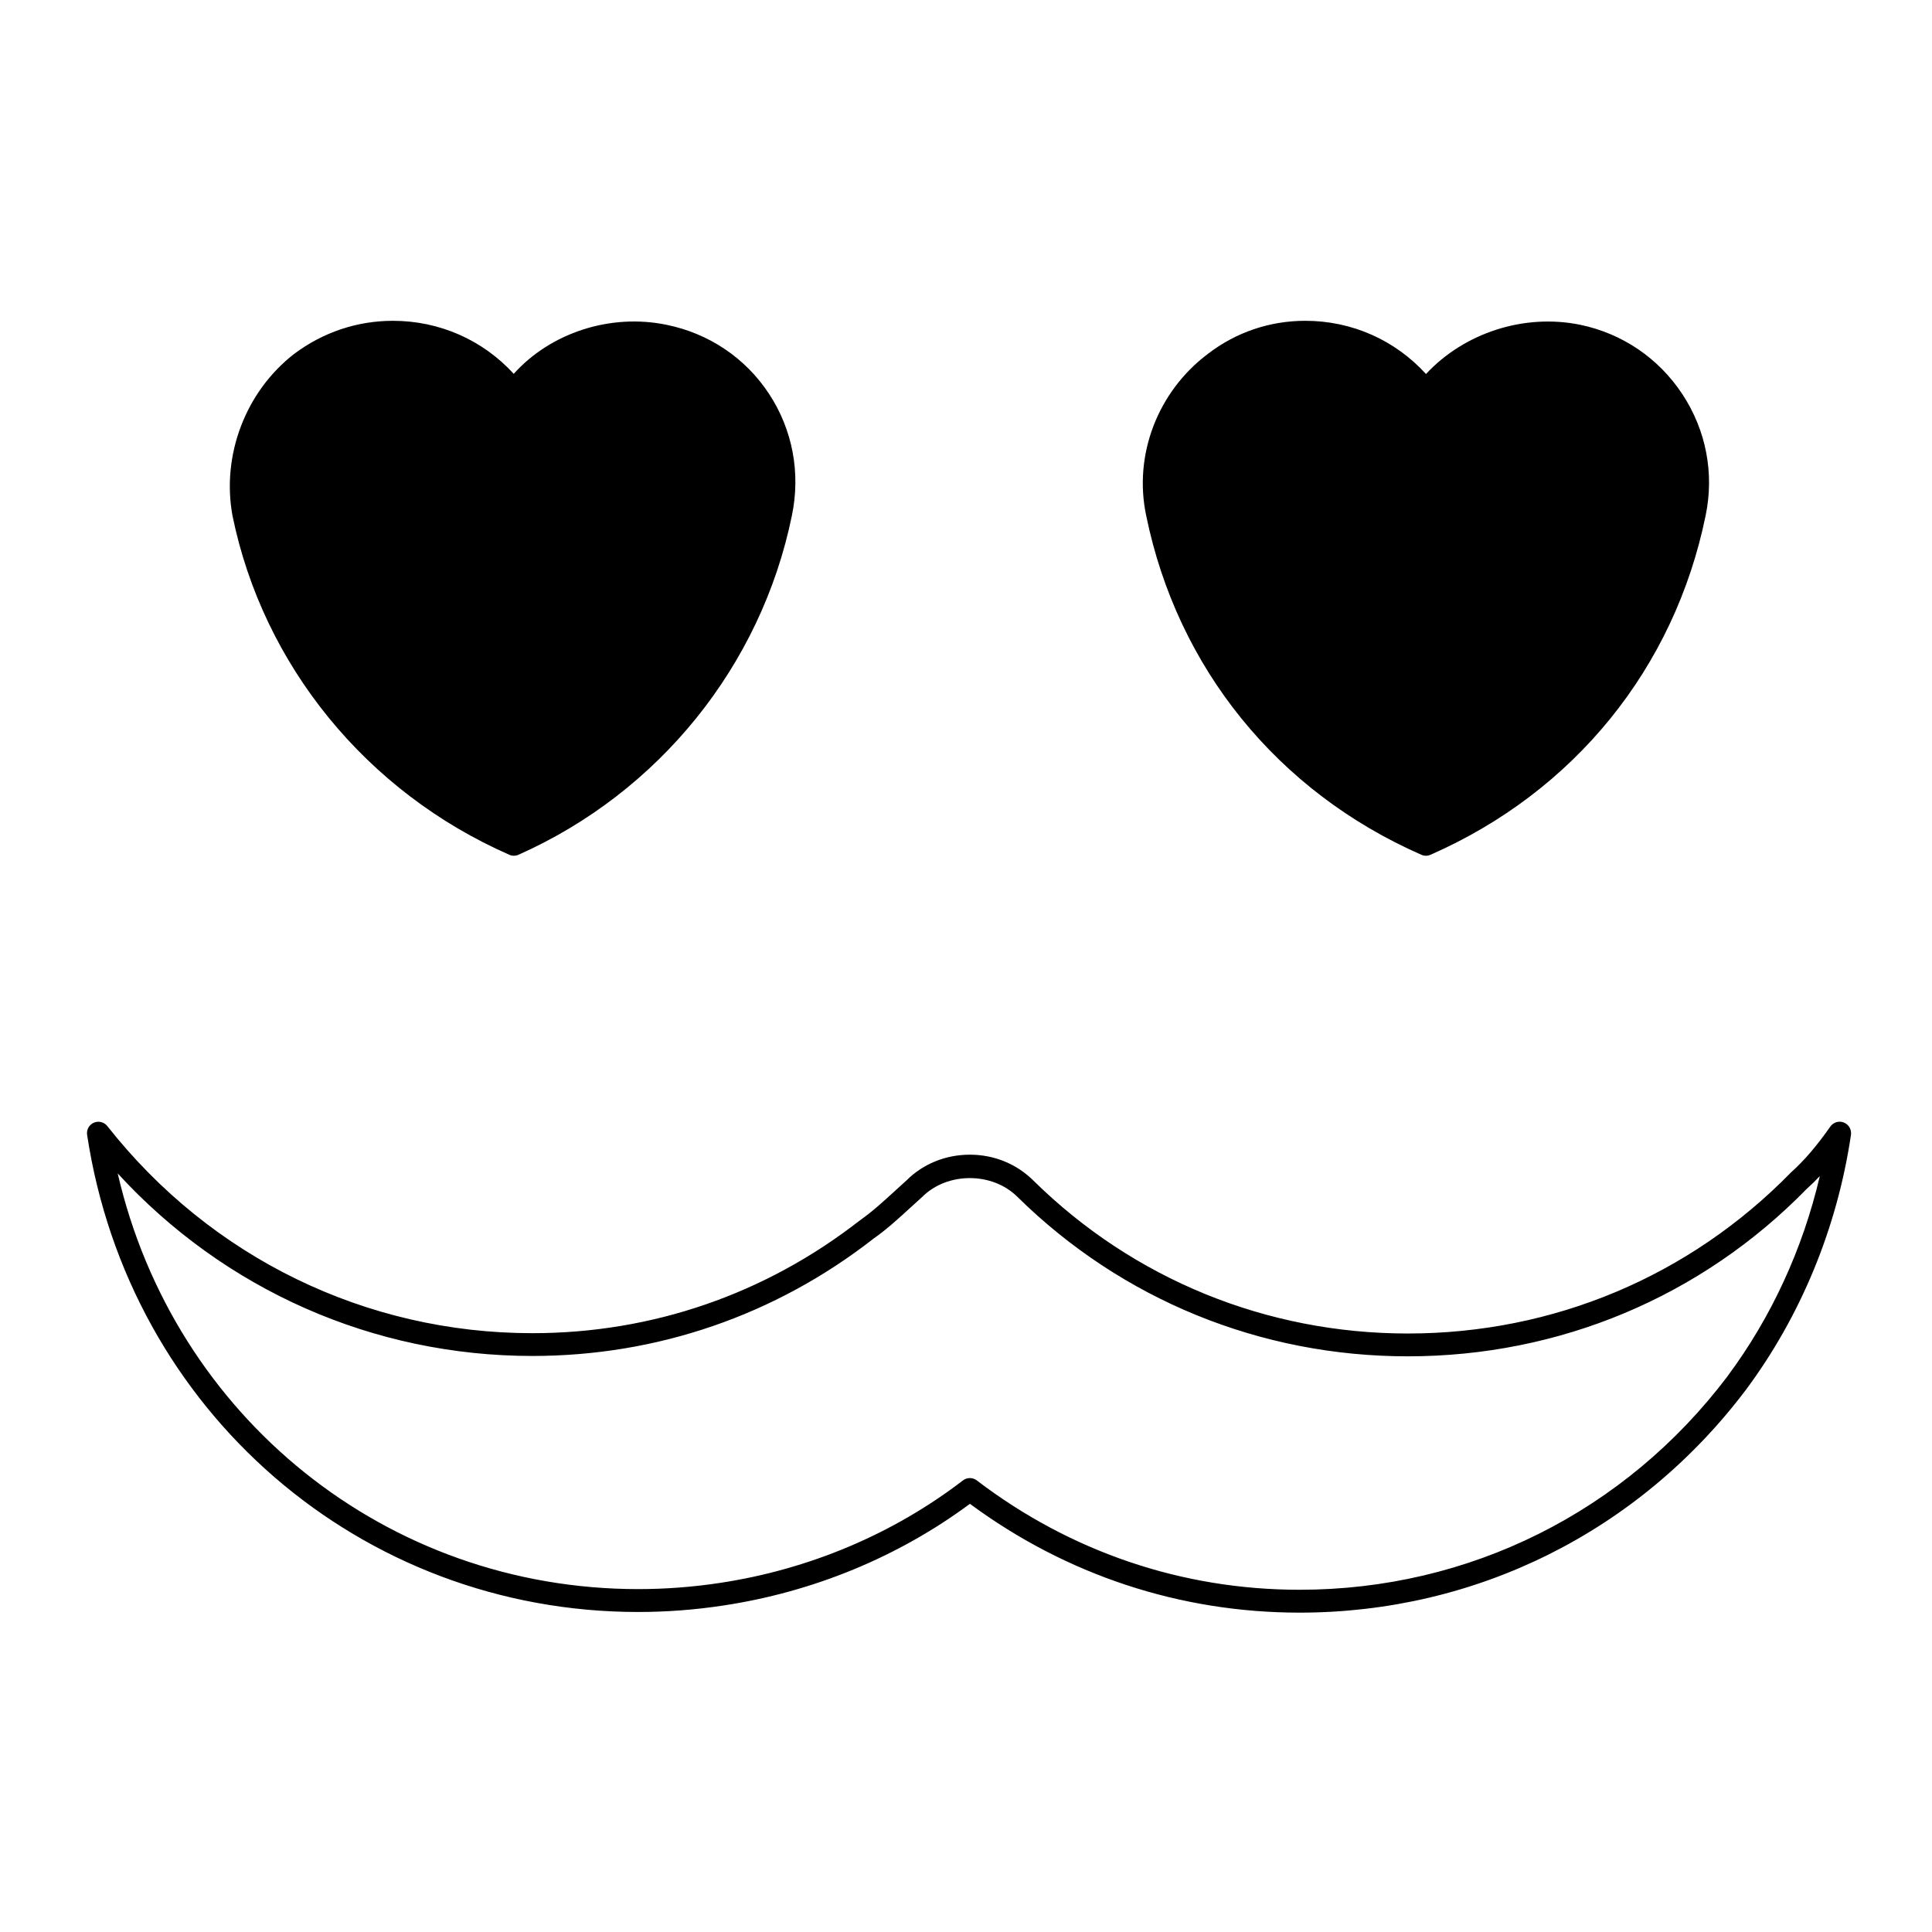
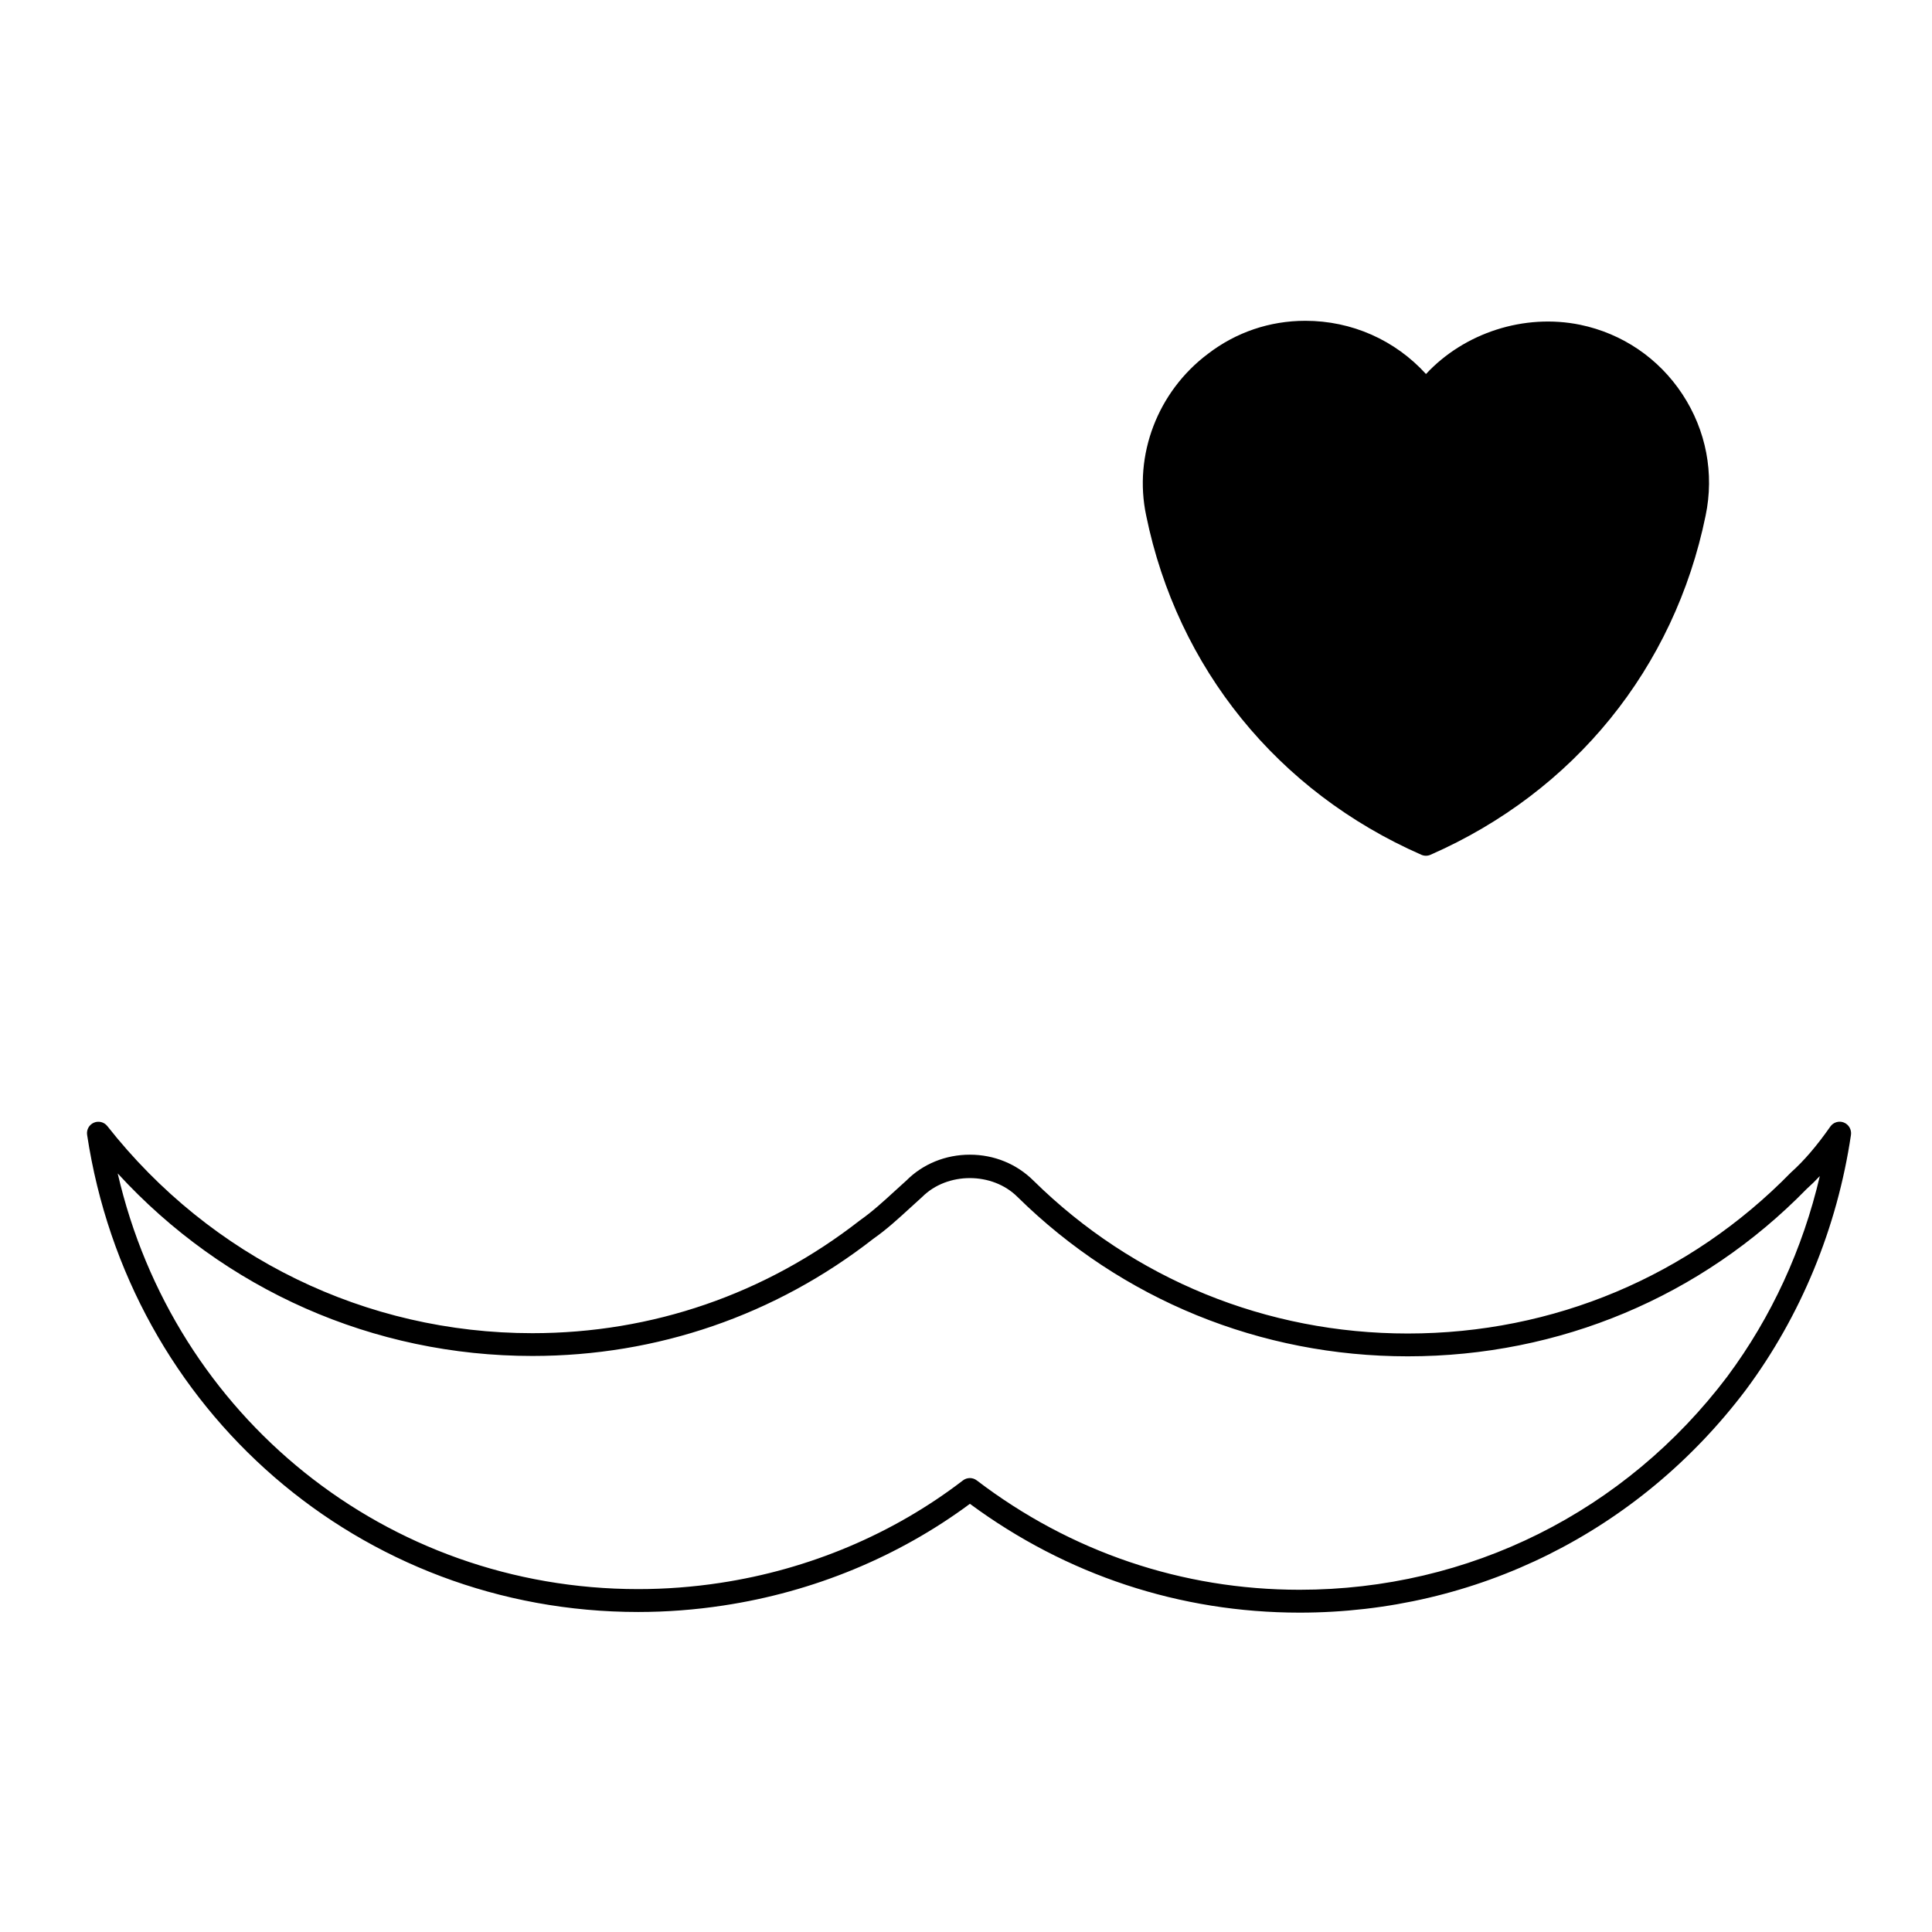
<svg xmlns="http://www.w3.org/2000/svg" fill="#000000" width="800px" height="800px" version="1.1" viewBox="144 144 512 512">
  <g>
    <path d="m632.65 441.48c-1.289-0.52-2.785-0.082-3.594 1.074-3.594 5.125-6.957 9.055-10.43 12.156-26.883 27.523-62.945 42.684-101.54 42.684-37.43 0-72.645-14.379-99.156-40.465-4.469-4.469-10.469-6.926-16.902-6.926-6.434 0-12.438 2.457-16.773 6.801-1.055 0.941-2.109 1.91-3.176 2.883-2.918 2.672-5.93 5.438-9.215 7.738-25.055 19.547-55.055 29.883-86.766 29.883h-0.012c-44.125 0-85.184-20.008-112.64-54.879-0.848-1.082-2.328-1.449-3.57-0.906-1.258 0.543-1.996 1.867-1.789 3.231 11.113 73.258 72.535 126.44 146.05 126.44 7.488 0 15.074-0.574 22.547-1.715 23.867-3.598 46.41-12.906 65.355-26.953 25.543 18.871 55.707 28.84 87.371 28.84 46.828 0 89.922-21.508 118.25-59.016 14.574-19.582 24.215-42.953 27.867-67.602 0.191-1.395-0.578-2.746-1.883-3.266zm-30.828 67.23c-27.172 35.973-68.508 56.594-113.42 56.594-31.094 0-60.672-10.016-85.543-28.98-0.539-0.414-1.188-0.621-1.832-0.621-0.648 0-1.301 0.211-1.84 0.625-18.504 14.203-40.777 23.598-64.41 27.164-7.18 1.09-14.461 1.637-21.645 1.637-66.723 0-123.06-45.68-137.94-110.16 28.32 30.879 67.762 48.375 109.89 48.375h0.012c33.07-0.004 64.355-10.781 90.363-31.066 3.481-2.434 6.644-5.34 9.703-8.141 1.039-0.953 2.07-1.898 3.234-2.941 6.644-6.648 18.59-6.664 25.27 0.02 27.664 27.227 64.391 42.223 103.41 42.223 40.238 0 77.84-15.809 105.71-44.359 1.16-1.031 2.324-2.172 3.488-3.41-4.5 19.281-12.848 37.43-24.461 53.039z" />
-     <path d="m278.96 370.52c0.387 0.172 0.801 0.258 1.215 0.258 0.418 0 0.836-0.09 1.23-0.262 37.242-16.551 64.328-50.148 72.453-89.875 2.352-11.301 0.195-22.777-6.082-32.309-6.238-9.477-15.887-15.961-27.16-18.262-14.895-3.059-30.691 2.117-40.473 13-8.207-8.973-19.68-14.051-32.012-14.051-9.477 0-18.523 3.027-26.207 8.793-12.832 9.977-19.242 26.762-16.32 42.824 8.102 39.68 35.527 73.281 73.355 89.883z" />
    <path d="m562.77 230.07c-14.816-3.043-30.711 2.121-40.867 13.047-8.203-9.004-19.664-14.102-31.973-14.102-9.441 0-18.375 3.039-25.816 8.758-13.34 10.012-19.758 26.844-16.363 42.859 8.266 40.41 34.844 73.172 72.918 89.891 0.383 0.172 0.801 0.258 1.215 0.258 0.414 0 0.832-0.086 1.215-0.258 38.066-16.711 64.641-49.473 72.906-89.879 2.332-11.176 0.145-22.59-6.141-32.152-6.281-9.551-15.91-16.098-27.094-18.422z" />
  </g>
</svg>